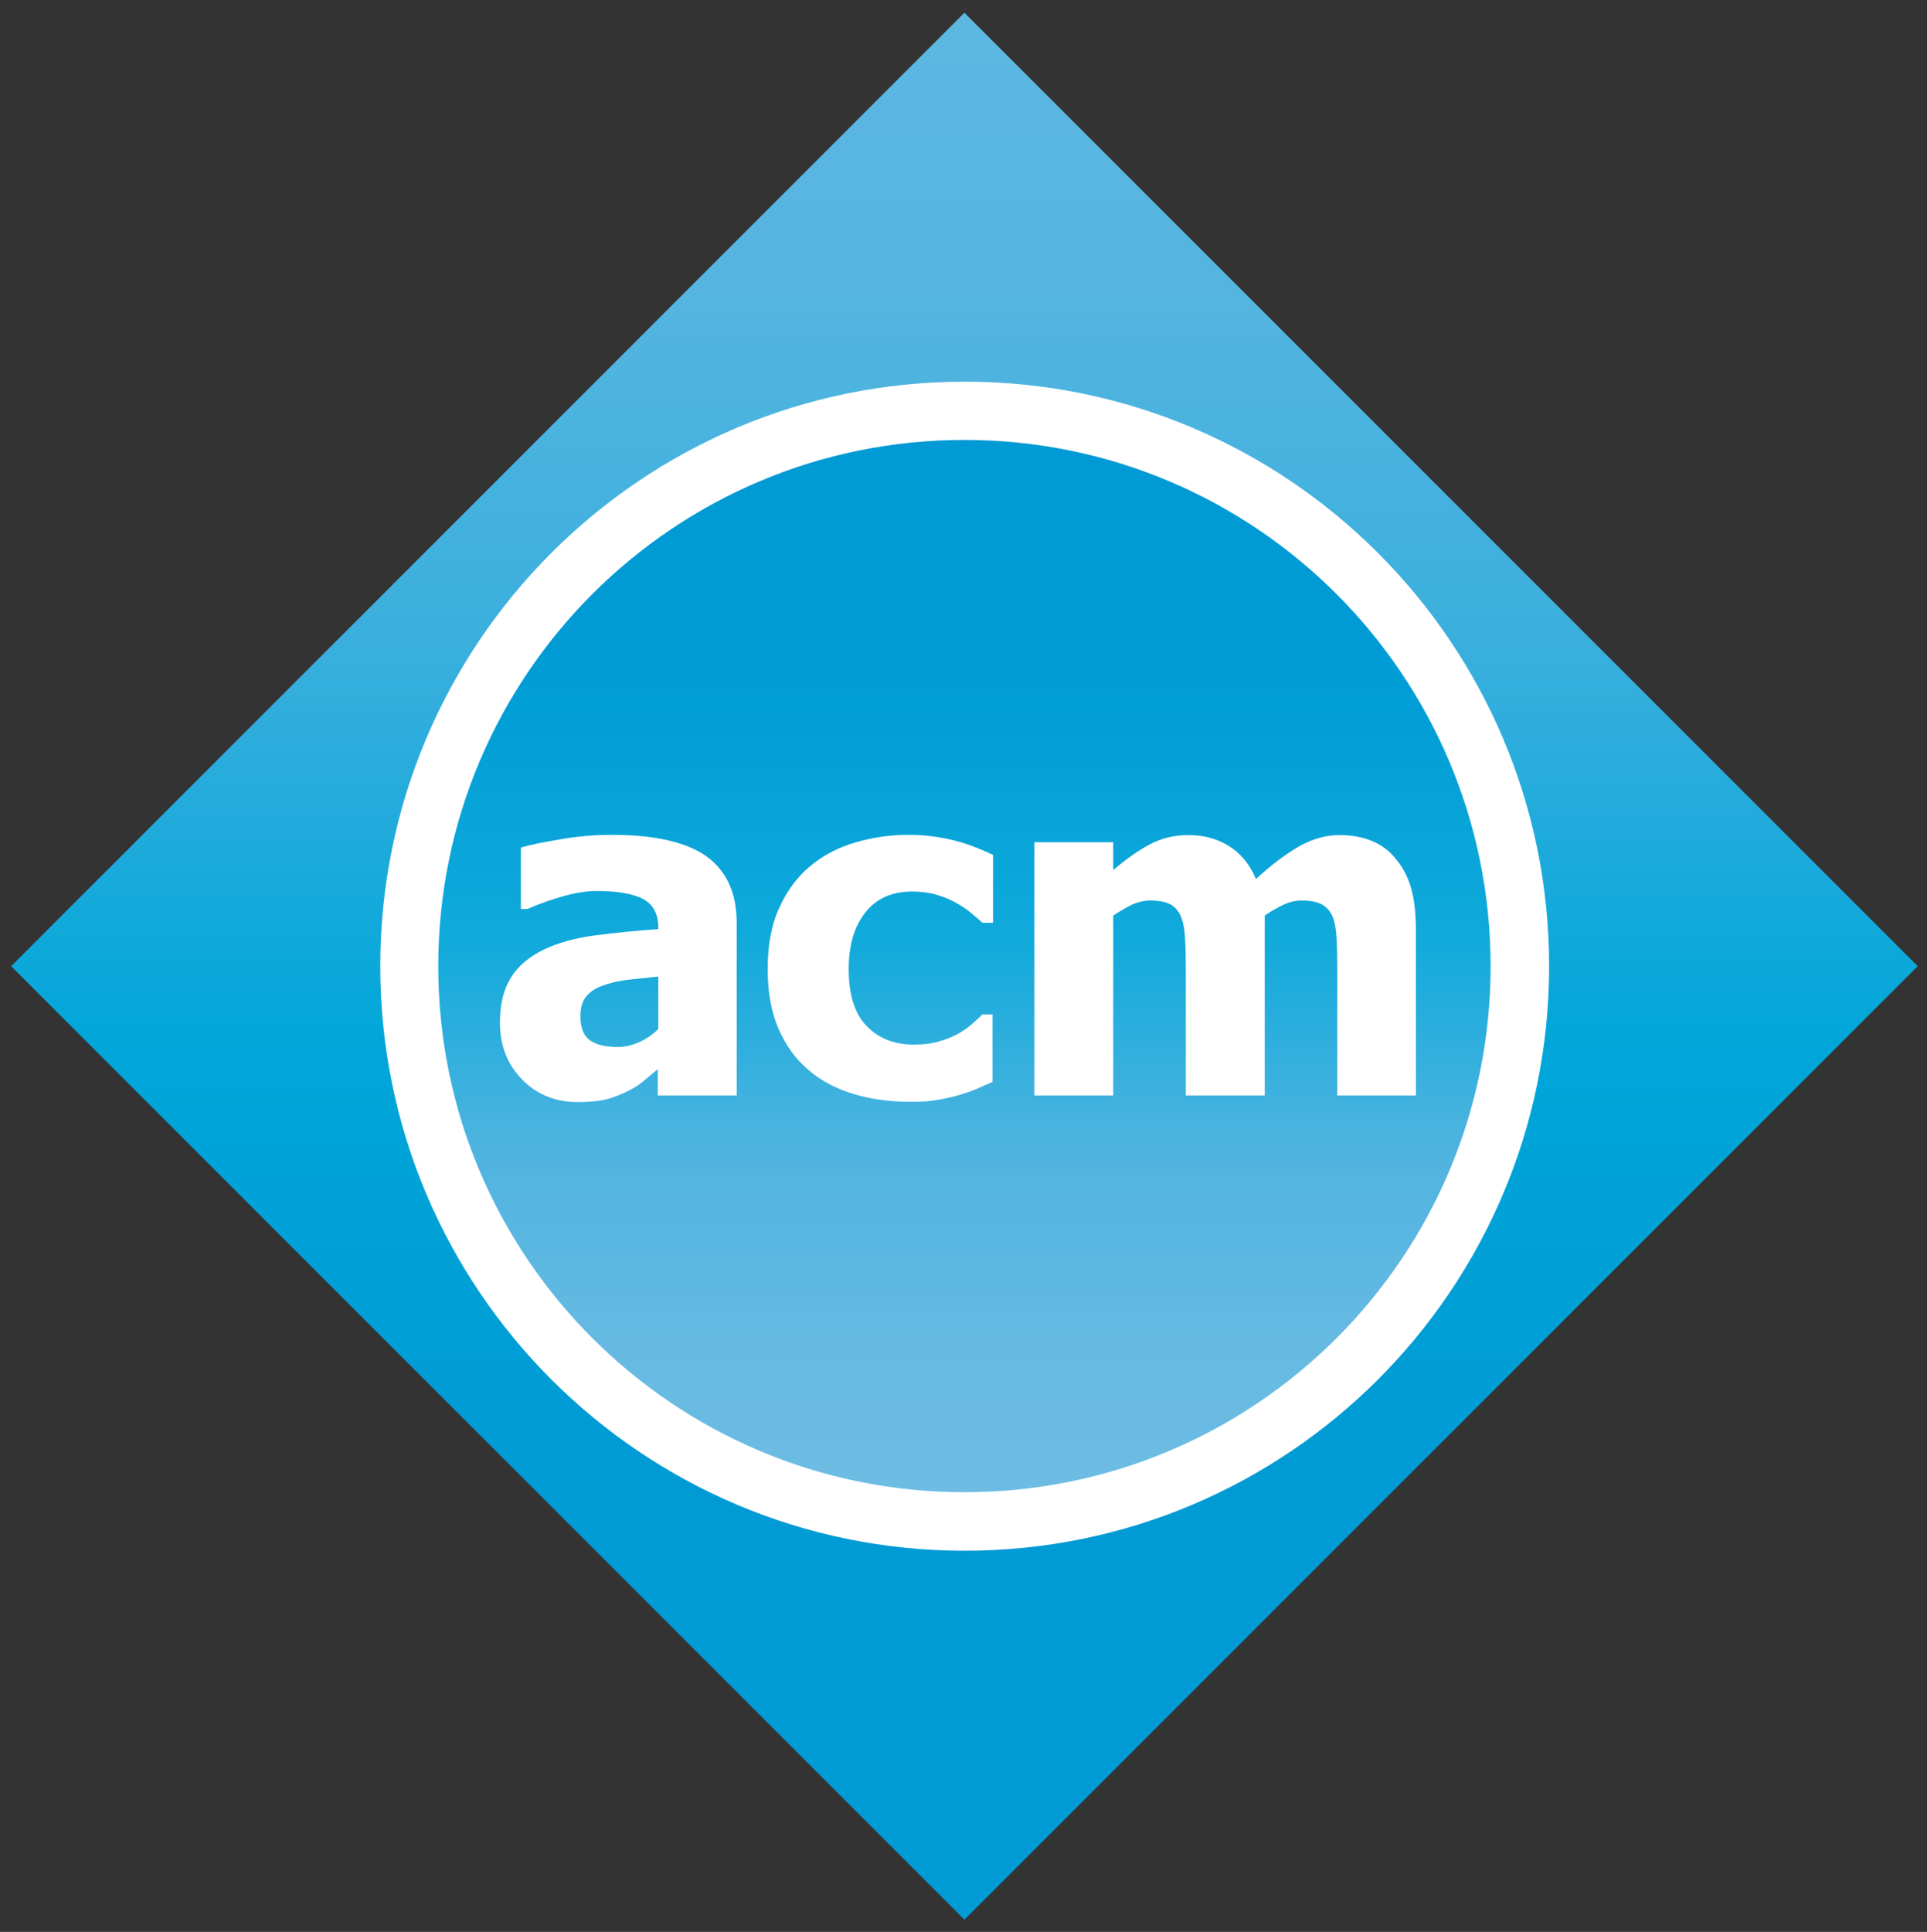
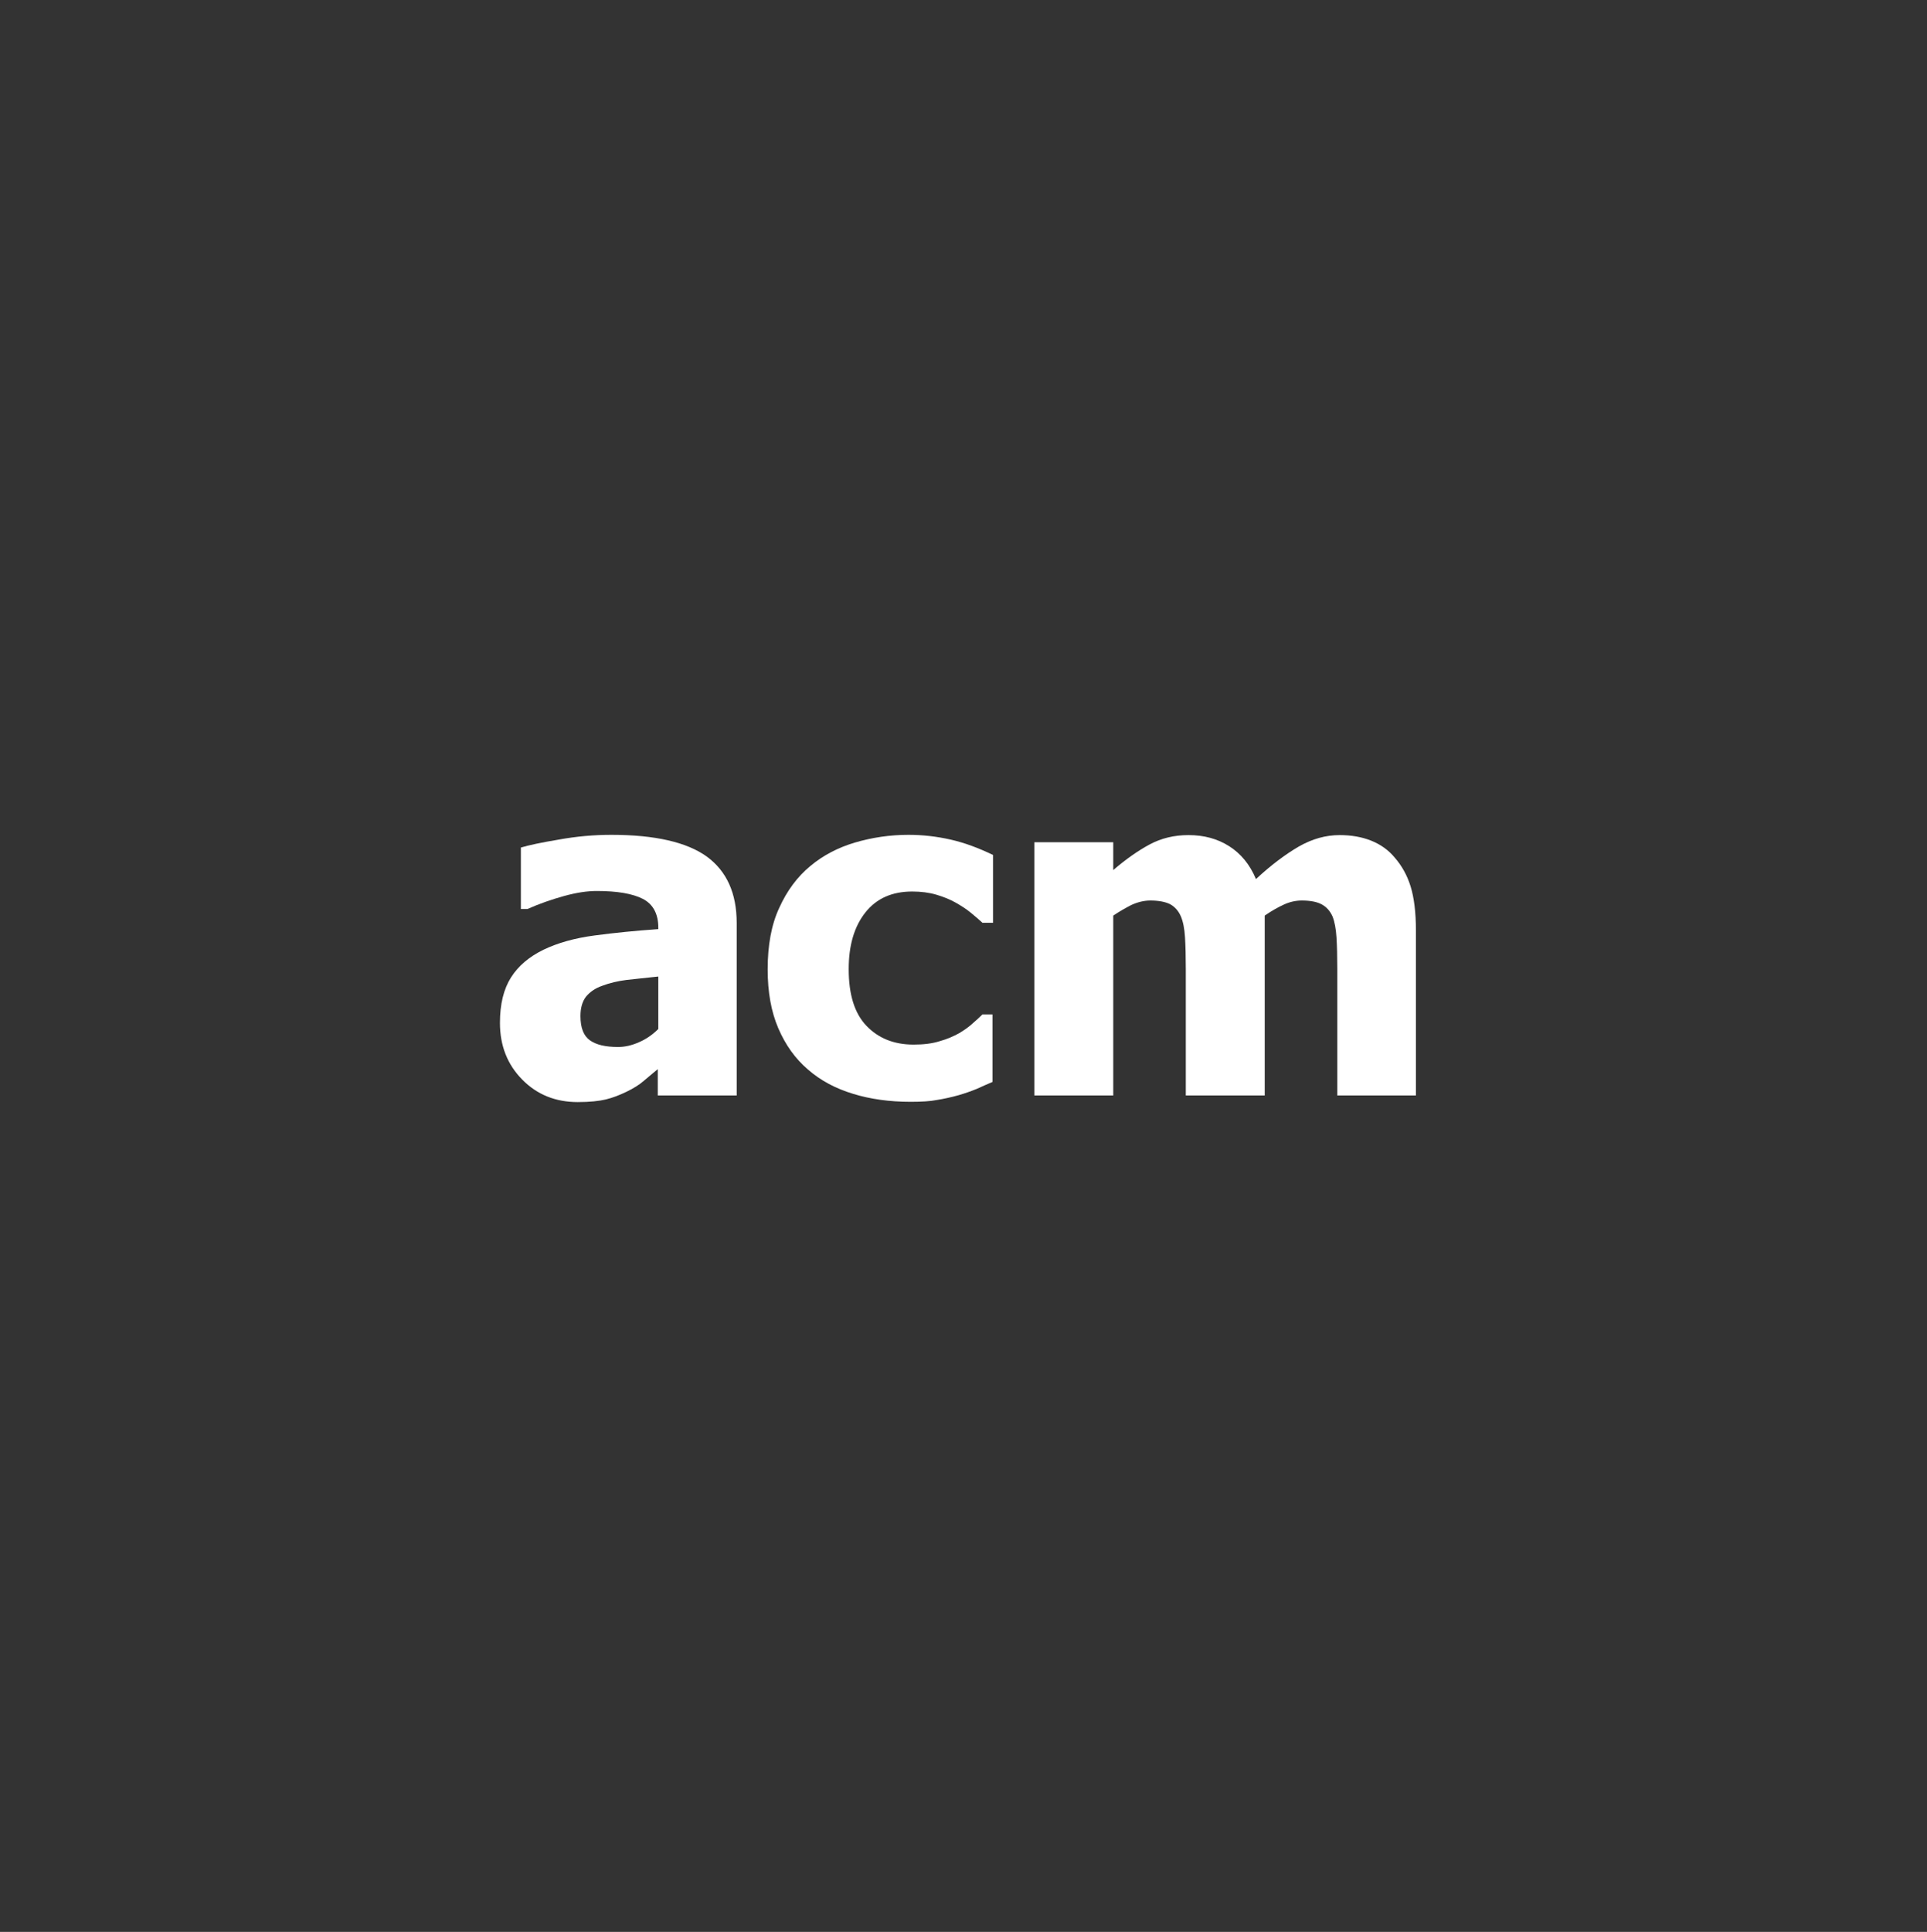
<svg xmlns="http://www.w3.org/2000/svg" version="1.1" id="Layer_1" x="0px" y="0px" viewBox="0 0 72.77 72.94" style="enable-background:new 0 0 72.77 72.94;" xml:space="preserve">
  <rect x="0" y="0" width="72.77" height="72.94" fill="#333333" stroke="none" />
  <style type="text/css">
	.st0{fill:url(#SVGID_1_);}
	.st1{fill:#FFFFFF;}
	.st2{fill:url(#SVGID_00000103963500655247829760000008367491116850880641_);}
</style>
  <g>
    <g>
      <linearGradient id="SVGID_1_" gradientUnits="userSpaceOnUse" x1="89.526" y1="-306.372" x2="140.439" y2="-255.46" gradientTransform="matrix(0.707 0.707 -0.707 0.707 -243.517 153.81)">
        <stop offset="0" style="stop-color:#5DB7E1" />
        <stop offset="0.143" style="stop-color:#55B5E0" />
        <stop offset="0.331" style="stop-color:#3AAFDE" />
        <stop offset="0.543" style="stop-color:#00A6D9" />
        <stop offset="0.772" style="stop-color:#009AD4" />
        <stop offset="0.786" style="stop-color:#009AD4" />
      </linearGradient>
-       <polygon class="st0" points="36.42,72.48 0.42,36.48 36.42,0.48 72.42,36.48   " />
-       <path class="st1" d="M58.5,36.48c0,12.19-9.88,22.07-22.07,22.07c-12.19,0-22.07-9.88-22.07-22.07c0-12.19,9.88-22.07,22.07-22.07    C48.61,14.41,58.5,24.29,58.5,36.48z" />
      <linearGradient id="SVGID_00000150821957171963056610000007642966282897400488_" gradientUnits="userSpaceOnUse" x1="36.423" y1="56.341" x2="36.423" y2="15.256">
        <stop offset="0" style="stop-color:#6DBCE3" />
        <stop offset="0.134" style="stop-color:#66BAE2" />
        <stop offset="0.31" style="stop-color:#50B4E0" />
        <stop offset="0.509" style="stop-color:#10AADB" />
        <stop offset="0.723" style="stop-color:#009ED6" />
        <stop offset="0.8" style="stop-color:#009AD4" />
      </linearGradient>
-       <path style="fill:url(#SVGID_00000150821957171963056610000007642966282897400488_);" d="M56.29,36.48    c0,10.97-8.89,19.86-19.87,19.86c-10.97,0-19.87-8.89-19.87-19.86c0-10.97,8.89-19.87,19.87-19.87    C47.4,16.61,56.29,25.51,56.29,36.48z" />
      <g>
        <g>
          <path class="st1" d="M24.86,40.35c-0.2,0.17-0.39,0.32-0.55,0.46c-0.16,0.14-0.38,0.28-0.65,0.41      c-0.27,0.13-0.53,0.23-0.78,0.29c-0.25,0.06-0.6,0.1-1.06,0.1c-0.84,0-1.54-0.28-2.1-0.85c-0.56-0.57-0.84-1.28-0.84-2.14      c0-0.71,0.14-1.28,0.42-1.72c0.28-0.44,0.69-0.78,1.22-1.04c0.54-0.26,1.18-0.44,1.93-0.54c0.75-0.1,1.55-0.18,2.41-0.24v-0.05      c0-0.53-0.2-0.89-0.58-1.09c-0.39-0.2-0.97-0.3-1.75-0.3c-0.35,0-0.76,0.06-1.23,0.19c-0.47,0.13-0.93,0.29-1.38,0.49h-0.25      v-2.32c0.3-0.09,0.77-0.19,1.43-0.3c0.66-0.12,1.32-0.18,1.99-0.18c1.65,0,2.85,0.28,3.6,0.82c0.75,0.55,1.13,1.38,1.13,2.51      v6.51h-2.98V40.35z M24.86,38.85v-1.98c-0.5,0.05-0.91,0.1-1.21,0.13c-0.31,0.04-0.62,0.11-0.91,0.22      c-0.26,0.09-0.46,0.23-0.61,0.41c-0.14,0.18-0.21,0.43-0.21,0.73c0,0.45,0.12,0.75,0.36,0.92c0.24,0.17,0.59,0.25,1.06,0.25      c0.26,0,0.52-0.06,0.79-0.18C24.39,39.24,24.64,39.07,24.86,38.85z" />
          <path class="st1" d="M34.39,41.6c-0.79,0-1.52-0.1-2.17-0.3c-0.66-0.2-1.23-0.5-1.71-0.92c-0.48-0.41-0.85-0.93-1.12-1.56      c-0.27-0.63-0.4-1.37-0.4-2.22c0-0.91,0.14-1.69,0.44-2.33c0.29-0.64,0.68-1.17,1.18-1.58c0.48-0.4,1.04-0.69,1.68-0.88      c0.65-0.19,1.32-0.29,2.02-0.29c0.53,0,1.06,0.06,1.59,0.18c0.53,0.12,1.06,0.32,1.6,0.58v2.56H37.1      c-0.12-0.11-0.27-0.24-0.44-0.38c-0.17-0.14-0.36-0.26-0.57-0.38c-0.21-0.12-0.46-0.22-0.73-0.3c-0.27-0.08-0.58-0.12-0.91-0.12      c-0.76,0-1.35,0.26-1.77,0.79c-0.42,0.53-0.63,1.24-0.63,2.14c0,0.96,0.22,1.67,0.67,2.14c0.45,0.47,1.04,0.71,1.78,0.71      c0.38,0,0.71-0.04,0.99-0.13c0.29-0.08,0.53-0.19,0.73-0.3c0.2-0.12,0.37-0.24,0.51-0.37c0.14-0.12,0.27-0.24,0.37-0.34h0.38      v2.55c-0.17,0.07-0.37,0.16-0.59,0.26c-0.22,0.09-0.45,0.17-0.69,0.24c-0.29,0.08-0.56,0.14-0.82,0.18      C35.14,41.58,34.8,41.6,34.39,41.6z" />
          <path class="st1" d="M50.5,41.36v-4.78c0-0.47-0.01-0.87-0.03-1.19c-0.02-0.32-0.07-0.59-0.15-0.79      c-0.09-0.2-0.22-0.35-0.4-0.45C49.74,34.05,49.49,34,49.16,34c-0.23,0-0.45,0.05-0.67,0.15c-0.22,0.1-0.47,0.24-0.73,0.42v6.79      h-2.98v-4.78c0-0.46-0.01-0.86-0.03-1.19c-0.02-0.33-0.07-0.59-0.16-0.8c-0.09-0.2-0.22-0.35-0.4-0.45      C44.01,34.05,43.76,34,43.44,34c-0.24,0-0.48,0.06-0.72,0.17c-0.23,0.12-0.46,0.25-0.68,0.4v6.79h-2.98V31.8h2.98v1.05      c0.49-0.42,0.95-0.74,1.38-0.97c0.43-0.23,0.92-0.35,1.46-0.35c0.59,0,1.1,0.14,1.54,0.42c0.44,0.28,0.78,0.69,1.01,1.24      c0.57-0.53,1.12-0.94,1.62-1.23c0.51-0.29,1.02-0.43,1.54-0.43c0.44,0,0.84,0.07,1.19,0.21c0.35,0.14,0.65,0.35,0.89,0.64      c0.27,0.31,0.47,0.67,0.6,1.09c0.13,0.42,0.2,0.98,0.2,1.66v6.23H50.5z" />
        </g>
      </g>
    </g>
  </g>
</svg>